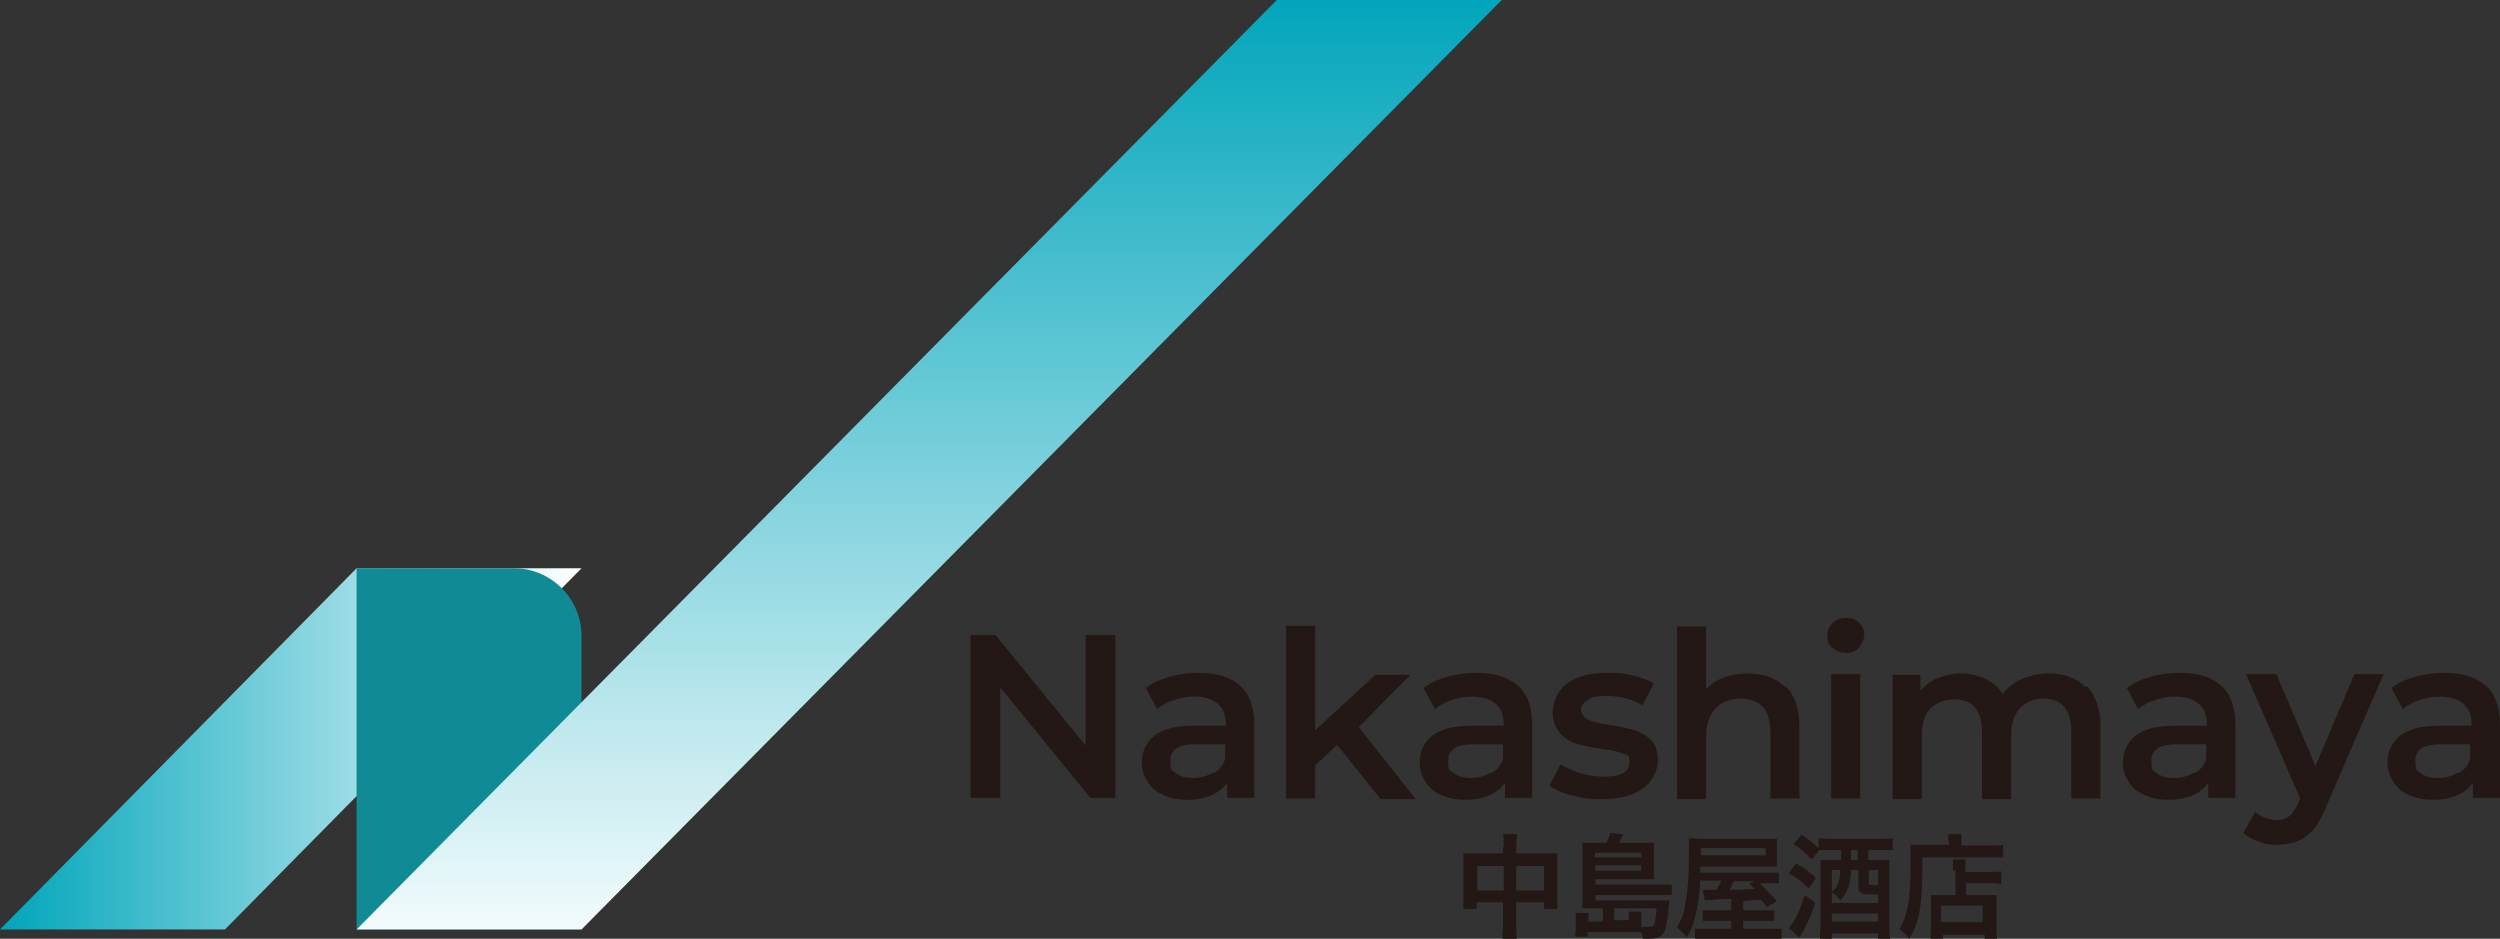
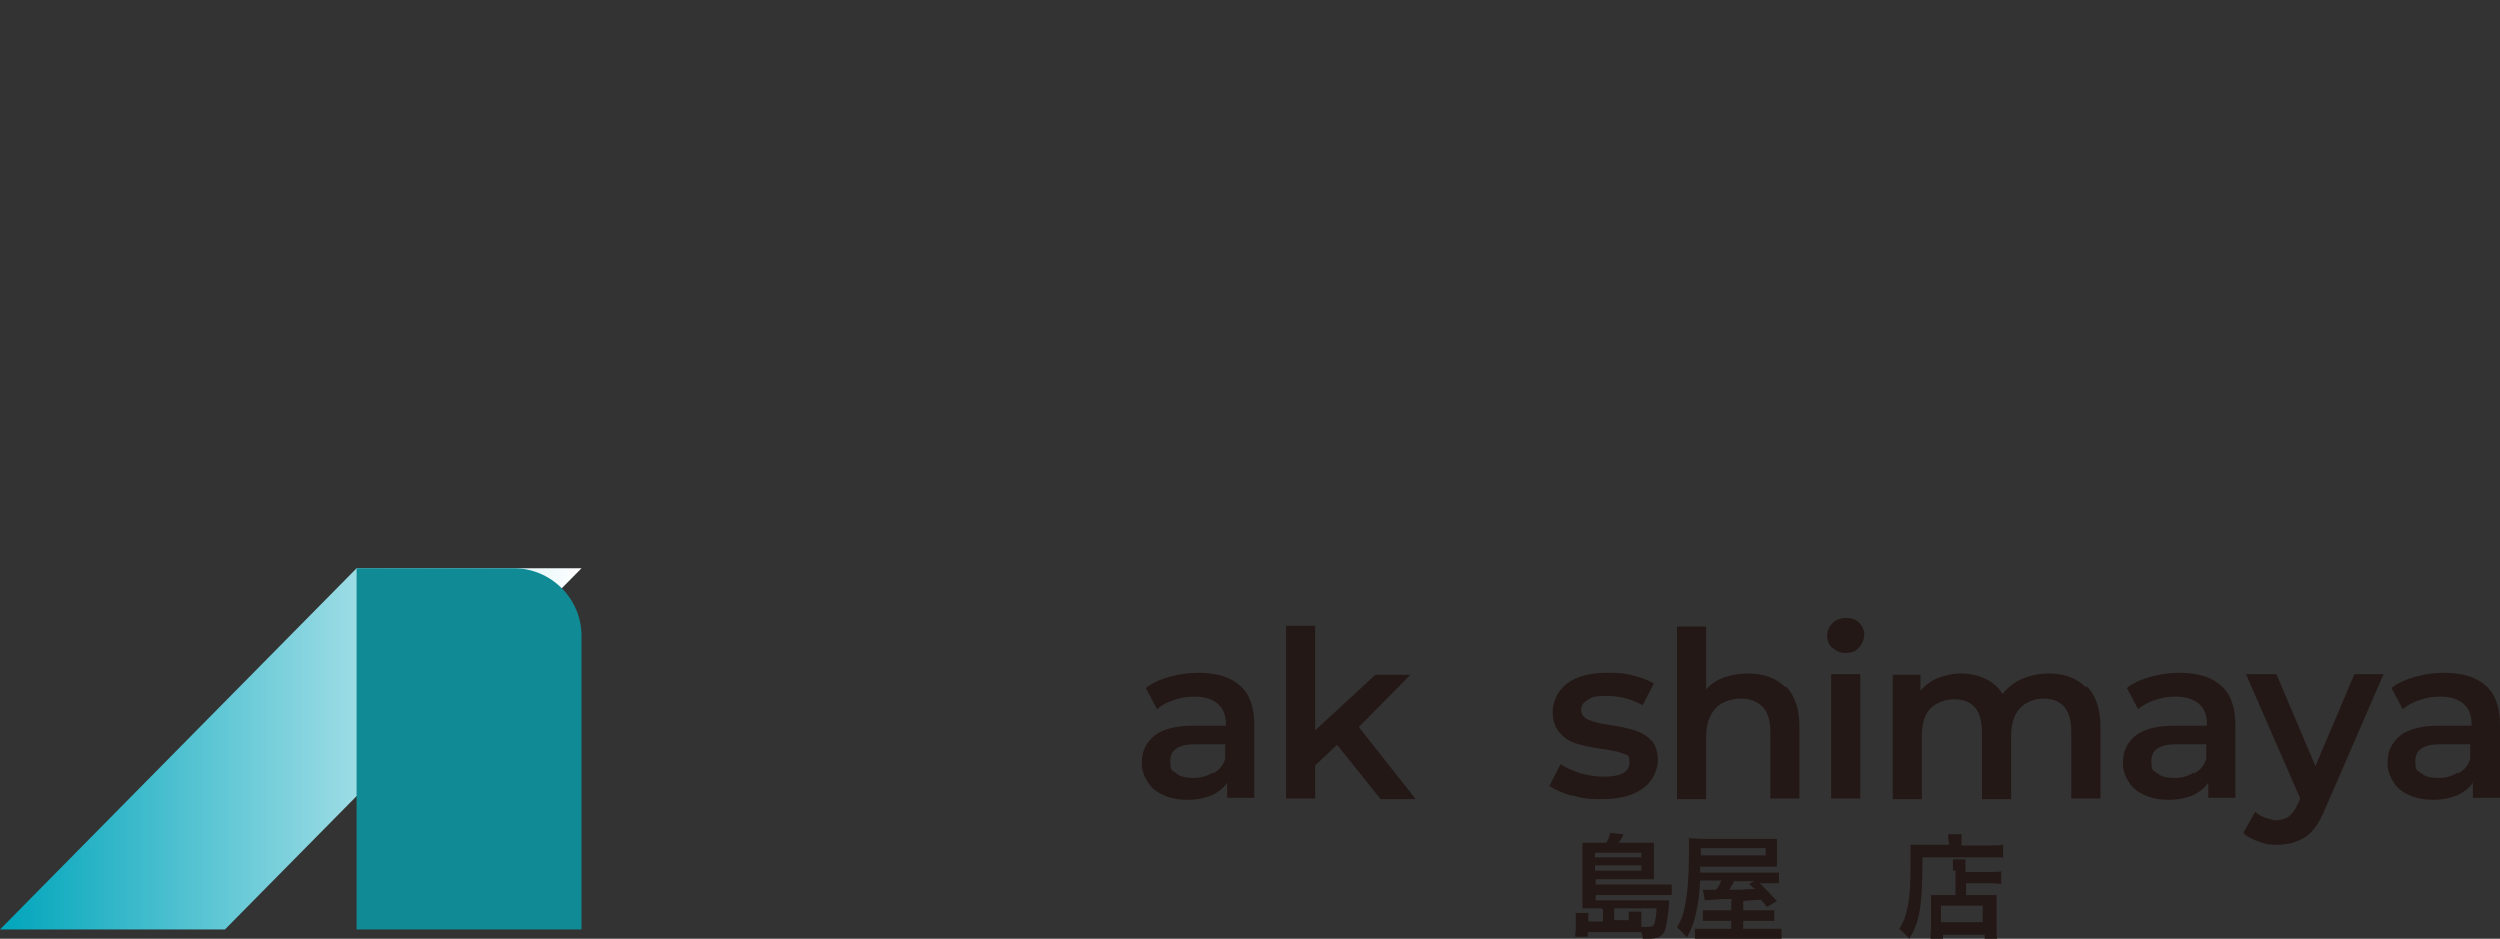
<svg xmlns="http://www.w3.org/2000/svg" xmlns:xlink="http://www.w3.org/1999/xlink" id="_レイヤー_1" data-name="レイヤー_1" version="1.1" viewBox="0 0 377.9 141.9">
  <rect x="0" y="0" width="377.9" height="141.9" fill="#333333" stroke="none" />
  <defs>
    <style>
      .st0 {
        fill: url(#_名称未設定グラデーション_411);
      }

      .st1 {
        fill: #231815;
      }

      .st2 {
        fill: url(#_名称未設定グラデーション_41);
      }

      .st3 {
        fill: #108b96;
      }
    </style>
    <linearGradient id="_名称未設定グラデーション_41" data-name="名称未設定グラデーション 41" x1="0" y1="113.2" x2="87.9" y2="113.2" gradientUnits="userSpaceOnUse">
      <stop offset="0" stop-color="#00a5bb" />
      <stop offset="1" stop-color="#fff" />
    </linearGradient>
    <linearGradient id="_名称未設定グラデーション_411" data-name="名称未設定グラデーション 41" x1="140.5" y1="-1" x2="140.5" y2="147.7" xlink:href="#_名称未設定グラデーション_41" />
  </defs>
  <g>
-     <path class="st1" d="M168.6,96v24.6h-3.8l-13.6-16.7v16.7h-4.5v-24.6h3.8l13.6,16.7v-16.7h4.5Z" />
    <path class="st1" d="M187.4,103.6c1.5,1.3,2.2,3.3,2.2,6v11h-4.1v-2.3c-.5.8-1.3,1.4-2.3,1.9-1,.4-2.2.7-3.6.7s-2.6-.2-3.7-.7-1.9-1.1-2.4-2c-.6-.9-.9-1.8-.9-2.9,0-1.7.6-3,1.9-4.1,1.3-1,3.2-1.5,5.9-1.5h4.9v-.3c0-1.3-.4-2.3-1.2-3-.8-.7-2-1.1-3.5-1.1s-2.1.2-3.1.5c-1,.3-1.9.8-2.6,1.4l-1.7-3.2c1-.8,2.2-1.3,3.6-1.7,1.4-.4,2.8-.6,4.4-.6,2.8,0,4.9.7,6.3,2ZM183.4,116.9c.9-.5,1.5-1.2,1.8-2.2v-2.2h-4.5c-2.5,0-3.8.8-3.8,2.5s.3,1.4.9,1.9c.6.5,1.5.7,2.6.7s2.1-.3,2.9-.8Z" />
    <path class="st1" d="M202.1,112.6l-3.3,3.1v5h-4.4v-26.1h4.4v15.8l9.1-8.4h5.3l-7.8,7.9,8.6,10.9h-5.3l-6.5-8.1Z" />
-     <path class="st1" d="M229.4,103.6c1.5,1.3,2.2,3.3,2.2,6v11h-4.1v-2.3c-.5.8-1.3,1.4-2.3,1.9-1,.4-2.2.7-3.6.7s-2.6-.2-3.7-.7c-1.1-.5-1.9-1.1-2.4-2-.6-.9-.9-1.8-.9-2.9,0-1.7.6-3,1.9-4.1,1.3-1,3.2-1.5,5.9-1.5h4.9v-.3c0-1.3-.4-2.3-1.2-3-.8-.7-2-1.1-3.5-1.1s-2.1.2-3.1.5c-1,.3-1.9.8-2.6,1.4l-1.7-3.2c1-.8,2.2-1.3,3.6-1.7,1.4-.4,2.8-.6,4.4-.6,2.8,0,4.9.7,6.3,2ZM225.4,116.9c.9-.5,1.5-1.2,1.8-2.2v-2.2h-4.5c-2.5,0-3.8.8-3.8,2.5s.3,1.4.9,1.9c.6.5,1.5.7,2.6.7s2.1-.3,2.9-.8Z" />
    <path class="st1" d="M237.7,120.3c-1.5-.4-2.6-.9-3.5-1.5l1.7-3.3c.8.6,1.9,1,3,1.4,1.2.3,2.3.5,3.5.5,2.6,0,3.9-.7,3.9-2.1s-.3-1.1-1-1.4-1.7-.5-3.2-.7c-1.5-.2-2.8-.5-3.8-.8-1-.3-1.8-.8-2.5-1.6-.7-.8-1.1-1.8-1.1-3.2s.7-3.2,2.2-4.3c1.5-1.1,3.5-1.6,6-1.6s2.6.1,3.9.4c1.3.3,2.3.7,3.2,1.2l-1.7,3.3c-1.6-.9-3.4-1.4-5.4-1.4s-2.3.2-2.9.6c-.7.4-1,.9-1,1.5s.4,1.2,1.1,1.5c.7.3,1.8.6,3.3.8,1.5.2,2.7.5,3.7.8,1,.3,1.8.8,2.5,1.5.7.7,1,1.8,1,3.1s-.8,3.2-2.3,4.2c-1.5,1.1-3.6,1.6-6.2,1.6s-3-.2-4.5-.6Z" />
    <path class="st1" d="M269.9,103.7c1.4,1.4,2.1,3.4,2.1,6.2v10.8h-4.4v-10.2c0-1.6-.4-2.9-1.2-3.7s-1.9-1.2-3.3-1.2-2.9.5-3.8,1.5c-.9,1-1.4,2.4-1.4,4.2v9.5h-4.4v-26.1h4.4v9.5c.7-.8,1.6-1.4,2.7-1.8,1.1-.4,2.3-.6,3.6-.6,2.4,0,4.3.7,5.7,2.1Z" />
    <path class="st1" d="M277,98c-.5-.5-.8-1.1-.8-1.9s.3-1.4.8-1.9c.5-.5,1.2-.8,2-.8s1.5.2,2,.7.8,1.1.8,1.8-.3,1.4-.8,2-1.2.8-2,.8-1.5-.3-2-.8ZM276.8,101.9h4.4v18.8h-4.4v-18.8Z" />
    <path class="st1" d="M315.4,103.7c1.4,1.4,2.1,3.4,2.1,6.2v10.8h-4.4v-10.2c0-1.6-.4-2.9-1.1-3.7s-1.8-1.2-3.1-1.2-2.7.5-3.6,1.5-1.3,2.4-1.3,4.2v9.5h-4.4v-10.2c0-1.6-.4-2.9-1.1-3.7s-1.8-1.2-3.1-1.2-2.7.5-3.6,1.4-1.3,2.4-1.3,4.2v9.5h-4.4v-18.8h4.2v2.4c.7-.8,1.6-1.5,2.6-1.9,1.1-.4,2.2-.7,3.5-.7s2.7.3,3.7.8c1.1.5,2,1.3,2.6,2.3.8-1,1.8-1.8,3-2.3,1.2-.5,2.6-.8,4-.8,2.4,0,4.2.7,5.6,2.1Z" />
    <path class="st1" d="M335.7,103.6c1.5,1.3,2.2,3.3,2.2,6v11h-4.1v-2.3c-.5.8-1.3,1.4-2.3,1.9-1,.4-2.2.7-3.6.7s-2.6-.2-3.7-.7c-1.1-.5-1.9-1.1-2.4-2-.6-.9-.9-1.8-.9-2.9,0-1.7.6-3,1.9-4.1,1.3-1,3.2-1.5,5.9-1.5h4.9v-.3c0-1.3-.4-2.3-1.2-3-.8-.7-2-1.1-3.5-1.1s-2.1.2-3.1.5c-1,.3-1.9.8-2.6,1.4l-1.7-3.2c1-.8,2.2-1.3,3.6-1.7,1.4-.4,2.8-.6,4.4-.6,2.8,0,4.9.7,6.3,2ZM331.7,116.9c.9-.5,1.5-1.2,1.8-2.2v-2.2h-4.5c-2.5,0-3.8.8-3.8,2.5s.3,1.4.9,1.9c.6.5,1.5.7,2.6.7s2.1-.3,2.9-.8Z" />
    <path class="st1" d="M360.3,101.9l-8.8,20.3c-.8,2-1.8,3.5-3,4.3-1.2.8-2.6,1.2-4.3,1.2s-1.9-.2-2.8-.5c-.9-.3-1.7-.7-2.3-1.3l1.8-3.2c.4.4.9.7,1.5.9.6.2,1.2.4,1.7.4s1.4-.2,1.9-.6,1-1.1,1.4-2l.3-.7-8.2-18.8h4.6l5.9,13.9,5.9-13.9h4.2Z" />
    <path class="st1" d="M375.7,103.6c1.5,1.3,2.2,3.3,2.2,6v11h-4.1v-2.3c-.5.8-1.3,1.4-2.3,1.9-1,.4-2.2.7-3.6.7s-2.6-.2-3.7-.7c-1.1-.5-1.9-1.1-2.4-2-.6-.9-.9-1.8-.9-2.9,0-1.7.6-3,1.9-4.1,1.3-1,3.2-1.5,5.9-1.5h4.9v-.3c0-1.3-.4-2.3-1.2-3-.8-.7-2-1.1-3.5-1.1s-2.1.2-3.1.5c-1,.3-1.9.8-2.6,1.4l-1.7-3.2c1-.8,2.2-1.3,3.6-1.7,1.4-.4,2.8-.6,4.4-.6,2.8,0,4.9.7,6.3,2ZM371.6,116.9c.9-.5,1.5-1.2,1.8-2.2v-2.2h-4.5c-2.5,0-3.8.8-3.8,2.5s.3,1.4.9,1.9c.6.5,1.5.7,2.6.7s2.1-.3,2.9-.8Z" />
  </g>
  <g>
-     <path class="st1" d="M227.3,128c0-.9,0-1.3-.1-1.9h2.1c0,.5-.1,1-.1,1.8v1.1h4.7c.7,0,1.1,0,1.5,0,0,.5,0,.8,0,1.5v5.2c0,.8,0,1.2,0,1.7h-2v-1h-4.2v3.5c0,1,0,1.5.1,2.1h-2.2c0-.6.1-1.2.1-2.1v-3.5h-4v1h-2c0-.6,0-1,0-1.7v-5.2c0-.6,0-.9,0-1.5.5,0,.8,0,1.5,0h4.5v-1ZM223.3,130.9v3.7h4v-3.7h-4ZM233.4,134.6v-3.7h-4.2v3.7h4.2Z" />
    <path class="st1" d="M242.1,137.3h-1.5c-.6,0-.9,0-1.4,0,0-.5,0-1,0-1.8v-6.6c0-.6,0-1.1,0-1.5.4,0,.8,0,1.5,0h2.1c.3-.5.5-1,.6-1.5l2,.2c-.2.5-.5,1-.7,1.3h3.8c.7,0,1.1,0,1.5,0,0,.4,0,.7,0,1.3v2.8c0,.5,0,.9,0,1.4-.5,0-.9,0-1.4,0h-7.4v.8h9.9c.7,0,1.2,0,1.6,0v1.6c-.5,0-1,0-1.6,0h-9.9v.8h9.8c.6,0,.9,0,1.3,0,0,.2,0,.2,0,.3,0,0,0,.1,0,.2q0,.2-.1,1c-.1,1.3-.4,2.5-.5,3-.2.5-.5.8-1,1.1-.3.1-.8.2-1.6.2s-.4,0-.8,0c0-.4,0-.5-.2-1q-.4,0-1,0c-.2,0-.4,0-.7,0h-6.4v.7h-1.9c0-.4.1-.8.1-1.4v-1.2c0-.4,0-.7,0-1h1.9c0,.3,0,.5,0,.8v.5h2.2v-1.8ZM248.1,129.6v-.7h-7v.7h7ZM241.1,131.6h7v-.8h-7v.8ZM246.2,139.1v-.5c0-.3,0-.6,0-.8h1.9c0,.2,0,.7,0,1v1.3c.4,0,.8,0,1.2,0s.6-.1.8-.5c.1-.5.3-1.3.3-2.3h-6.4v1.8h2.4Z" />
    <path class="st1" d="M261.8,135.9q-.1,0-1.3,0c-1.8.1-2.5.2-2.8.2l-.3-1.6c.4,0,.4,0,.7,0h1.3c.4-.5.6-.9.8-1.4h-3.2c-.1,2.1-.3,3.4-.6,4.8-.3,1.5-.7,2.5-1.4,3.8-.5-.6-.9-1-1.5-1.5.6-1.1,1-1.9,1.2-3.3.4-1.9.6-4.4.6-8.3s0-1.4-.1-1.9c.6,0,1.2.1,2.2.1h9.3c.9,0,1.3,0,1.9,0,0,.5,0,.8,0,1.4v1.6c0,.6,0,.8,0,1.2-.6,0-1.1,0-1.8,0h-9.8v.9s9.9,0,9.9,0c1.1,0,1.5,0,2,0v1.6c-.5,0-.9,0-1.8,0h-1.1c.6.6,1.4,1.4,2.6,2.7l-1.5.9-.9-1.1q-.9,0-2.7.2v1.4h3c1.1,0,1.3,0,1.7,0v1.6c-.5,0-1,0-1.7,0h-3v1.2h3.7c1.2,0,1.6,0,2.1,0v1.7c-.6,0-1.1-.1-2.3-.1h-8.7c-1,0-1.6,0-2.1.1v-1.7c.4,0,.9,0,2,0h3.5v-1.2h-2.5c-.8,0-1.2,0-1.8,0v-1.6c.4,0,.7,0,1.8,0h2.5v-1.3ZM266.9,129.3v-1.1h-9.8v1.1h9.8ZM262.2,133.1c-.3.6-.5.9-.8,1.4,1.4,0,2.2,0,2.6-.1.1,0,.6,0,1.3,0-.3-.3-.5-.4-.9-.8l.8-.4h-2.9Z" />
-     <path class="st1" d="M271.5,130.5c1.3.8,1.7,1,3,2.2l-1.1,1.6c-1.2-1.2-1.8-1.6-3-2.3l1.1-1.5ZM274.4,136.4c-.4,1.4-.8,2.3-1.5,3.7-.2.5-.3.6-.6,1.1-.1.2-.1.2-.3.5l-1.6-1.4c.9-1.1,1.6-2.4,2.4-5l1.5,1.1ZM274.7,126.7c.5,0,1,.1,1.9.1h7.6c.8,0,1.4,0,1.9-.1v1.8c-.6,0-1.1,0-1.8,0h-1.9v1.5h1.6c.7,0,1.3,0,1.6,0,0,.4,0,1,0,1.9v7.8c0,1,0,1.6.1,2.2h-1.8v-.8h-7v.8h-1.8c0-.7.1-1.3.1-2.1v-8c0-.8,0-1.4,0-1.8.5,0,.8,0,1.7,0h1.4v-1.5h-1.6c-.6,0-1.2,0-1.7,0l-1.1,1.4c-1.2-1.2-1.6-1.5-2.8-2.3l1.2-1.4c1.2.7,1.6,1.1,2.6,2v-1.6ZM279.8,131.5c-.1,2.3-.5,3.3-1.6,4.6-.5-.6-.7-.8-1.3-1.2v1.6h7v-1.3c-.4,0-.5,0-.8,0-1,0-1.3,0-1.7-.2-.4-.2-.5-.5-.5-1v-2.5h-1ZM276.9,131.5v3.3c.5-.4.7-.7.9-1.2.3-.6.3-1,.4-2.1h-1.3ZM276.9,139.3h7v-1.2h-7v1.2ZM280.8,130v-1.5h-1v1.5h1ZM283.9,131.5h-1.4v1.9c0,.3.1.4.6.4s.2,0,.8,0v-2.3Z" />
    <path class="st1" d="M294.5,127.1c0-.5,0-.7,0-1h2c0,.3,0,.6,0,1.1v.6h4.2c1,0,1.7,0,2.1-.1v1.9c-.5,0-1.3,0-2.1,0h-10.1c0,7.2-.4,9.8-2,12.3-.5-.6-.8-.9-1.5-1.5.7-1.1,1-2,1.3-3.5.3-1.4.4-3.3.4-6.6s0-2,0-2.6c.6,0,1.2,0,2,0h3.8v-.6ZM295.2,131.6c0-.9,0-1.3,0-1.7h1.9c0,.4,0,.7,0,1.7v.2h3.6c.9,0,1.4,0,1.8-.1v1.9c-.5,0-1.1-.1-1.7-.1h-3.6v1.8h3.1c.7,0,1.1,0,1.5,0,0,.5,0,1,0,1.7v2.8c0,1.1,0,1.7.1,2.2h-1.9v-.7h-6.3v.7h-1.9c0-.5.1-1.2.1-2.1v-3.1c0-.6,0-1.1,0-1.5.4,0,.8,0,1.5,0h2.2v-3.7ZM293.4,139.4h6.3v-2.5h-6.3v2.5Z" />
  </g>
  <g>
    <polygon class="st2" points="0 140.5 34 140.5 87.9 85.9 53.9 85.9 0 140.5" />
    <path class="st3" d="M53.9,85.9h34v54.6h-23.8c-5.6,0-10.2-4.6-10.2-10.2v-44.4h0Z" transform="translate(141.8 226.4) rotate(-180)" />
-     <polygon class="st0" points="53.9 140.5 87.9 140.5 227 0 193 0 53.9 140.5" />
  </g>
</svg>